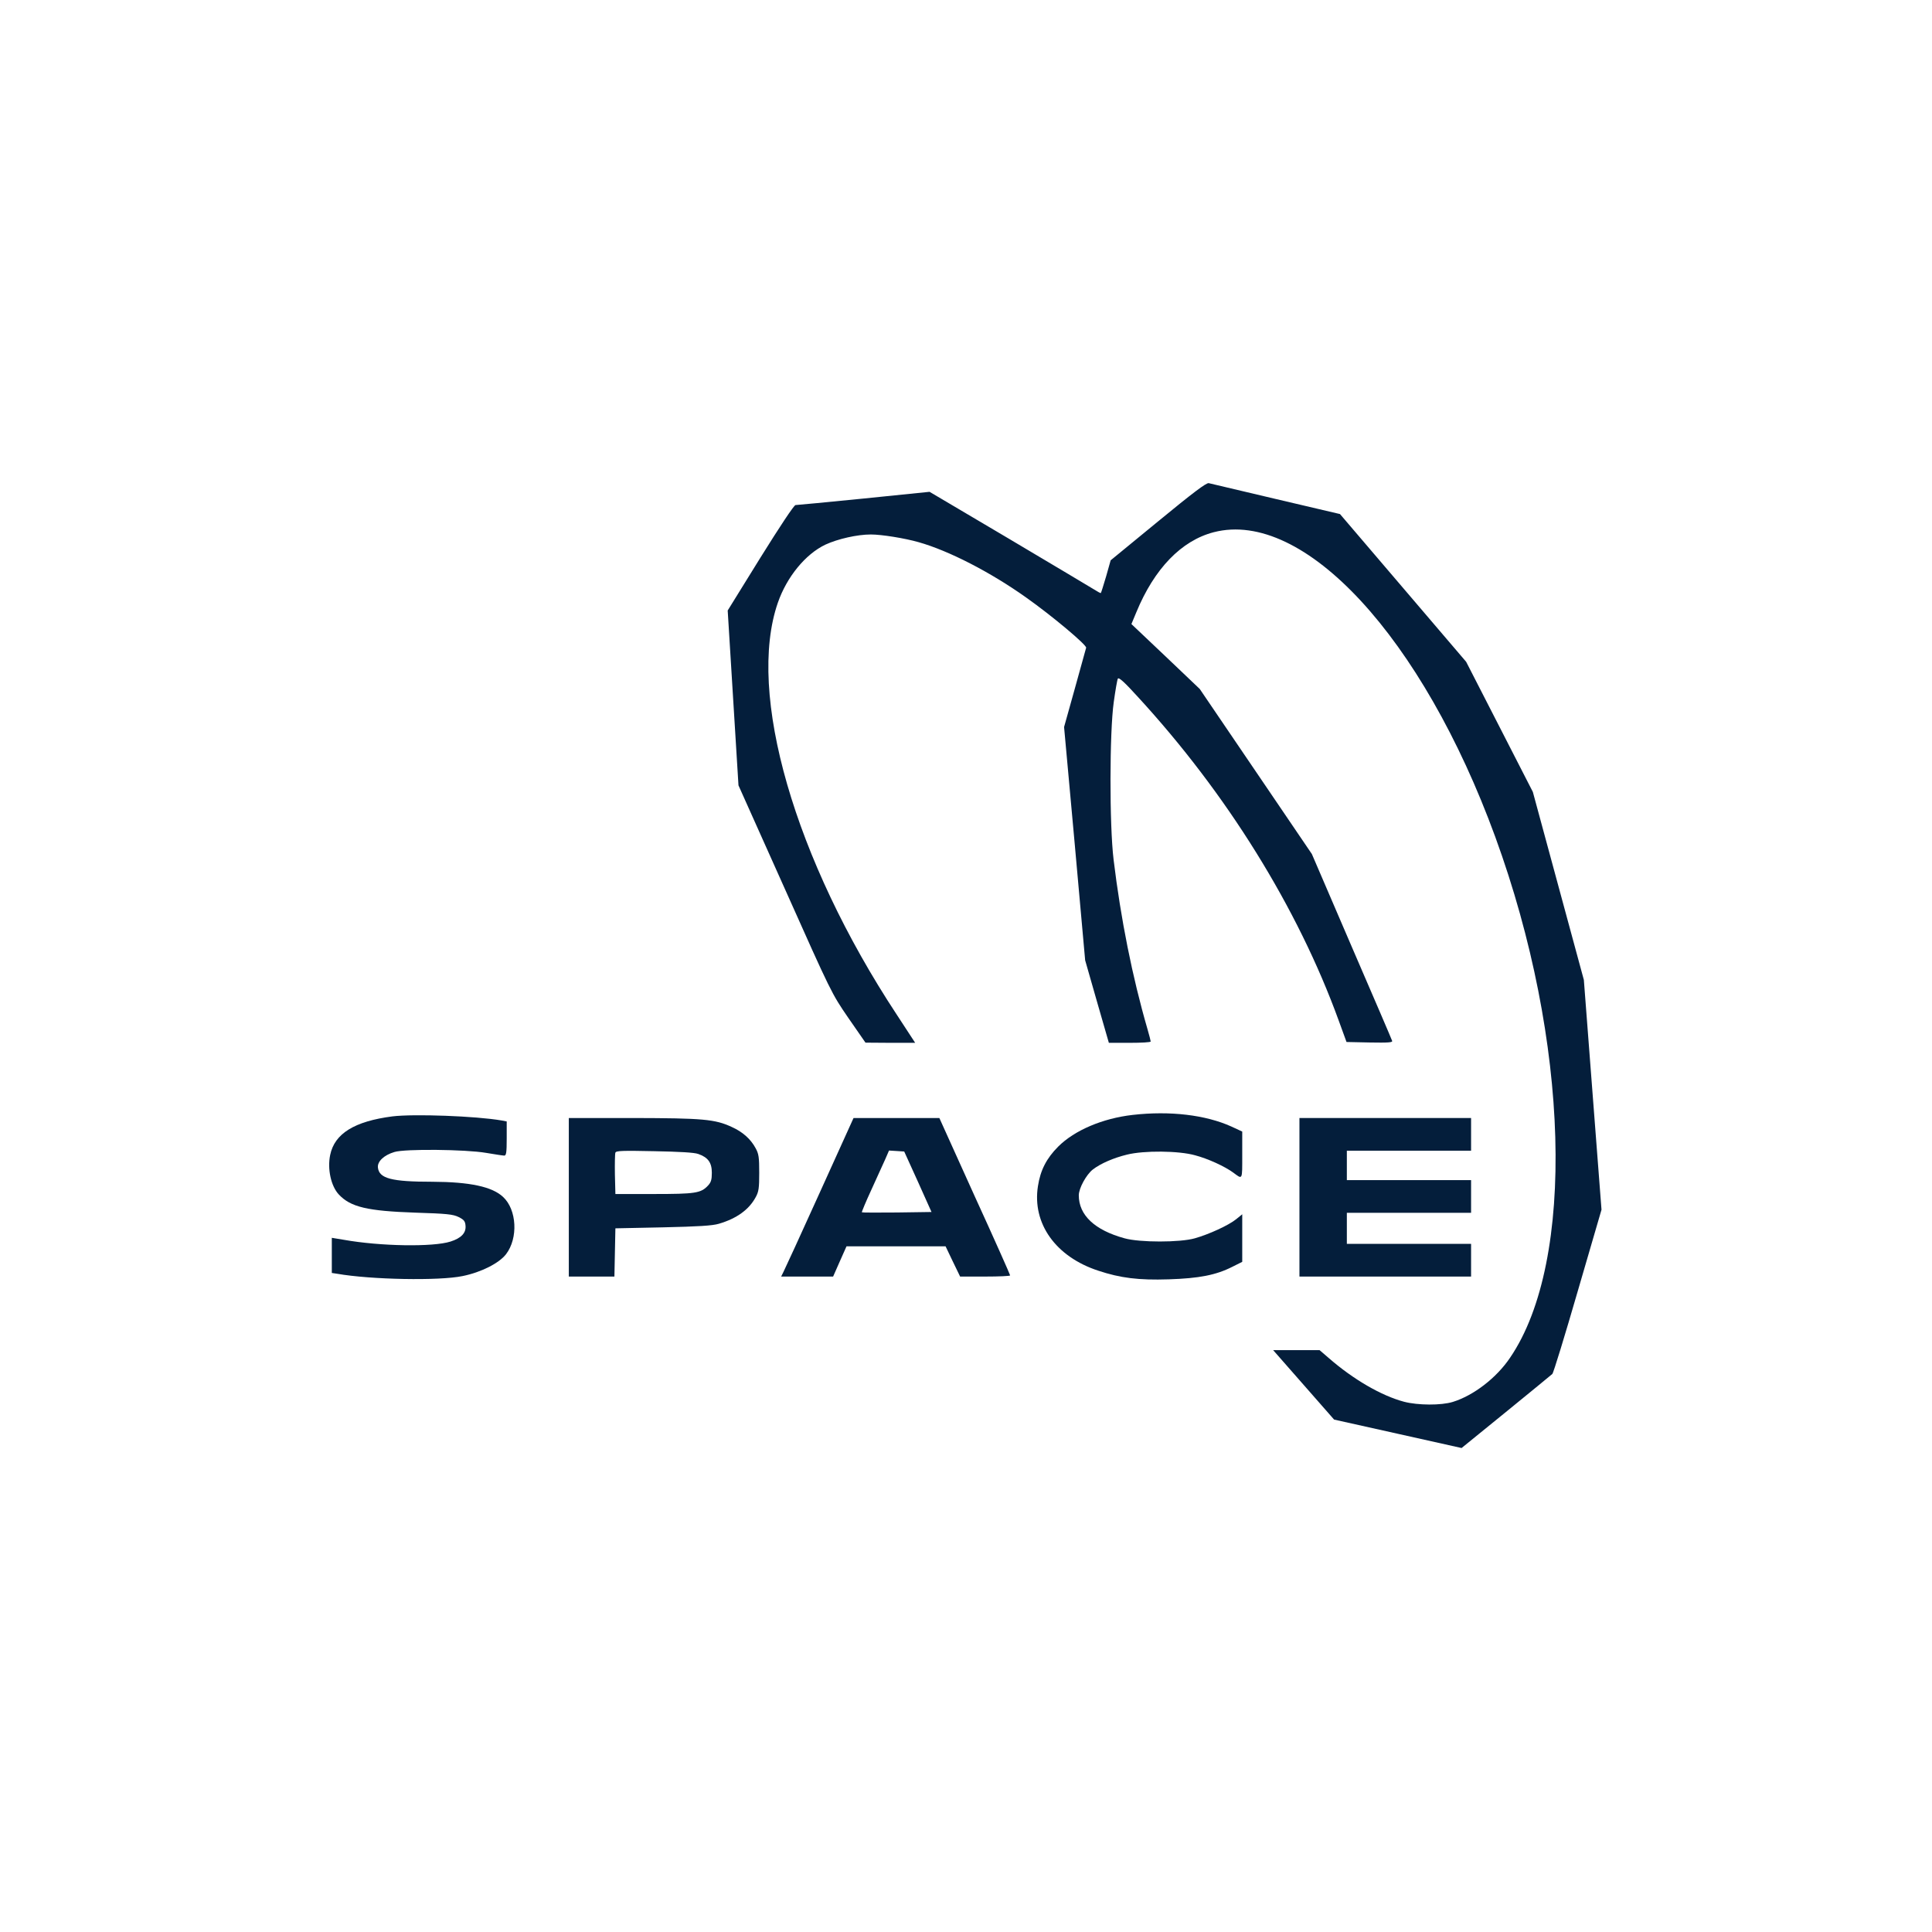
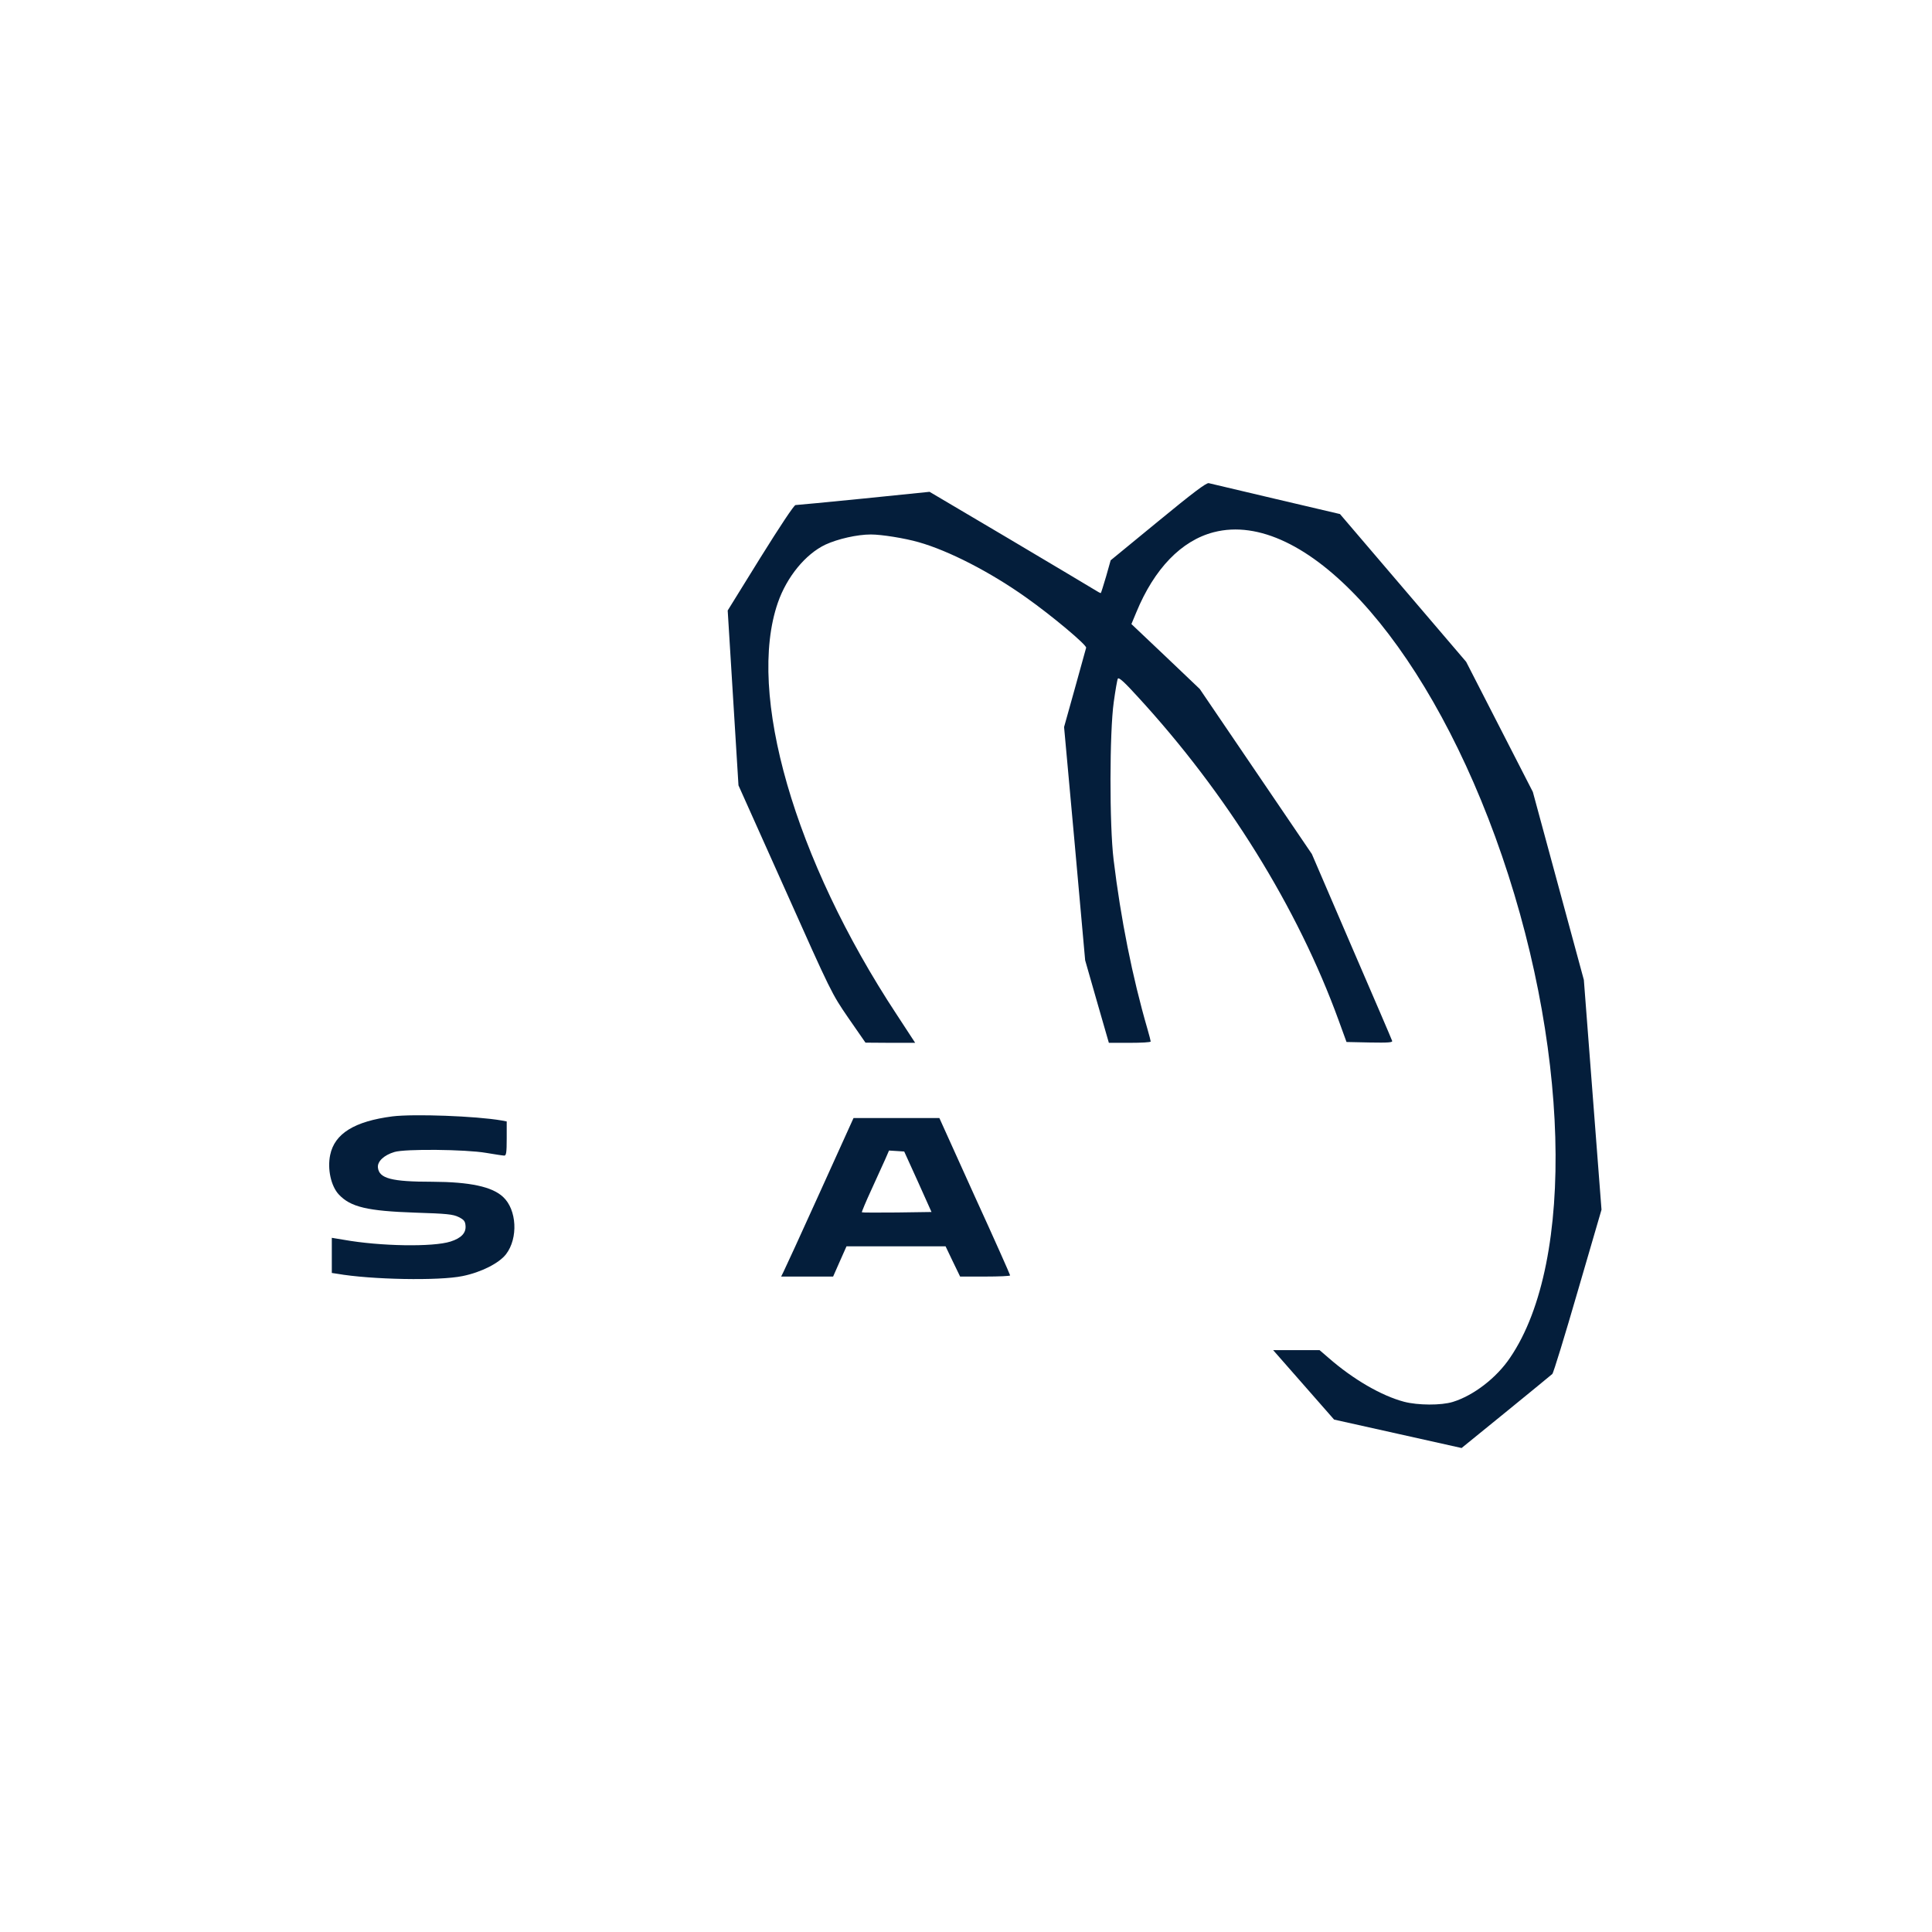
<svg xmlns="http://www.w3.org/2000/svg" width="110" height="110" viewBox="0 0 110 110" fill="none">
  <path d="M65.935 29.687L63.236 31.902L62.976 32.823C62.827 33.325 62.696 33.744 62.678 33.763C62.659 33.782 62.492 33.688 62.287 33.558C62.092 33.437 59.905 32.134 57.429 30.664L52.925 28.002L49.174 28.384C47.118 28.589 45.377 28.756 45.294 28.756C45.21 28.756 44.419 29.947 43.293 31.753L41.432 34.759L41.739 39.737L42.046 44.716L44.698 50.635C47.332 56.535 47.35 56.572 48.309 57.968L49.277 59.364L50.691 59.374H52.106L51.054 57.764C45.229 48.923 42.502 39.458 44.289 34.312C44.8 32.842 45.861 31.548 46.997 31.008C47.704 30.683 48.802 30.431 49.584 30.431C50.198 30.431 51.52 30.645 52.301 30.869C54.014 31.352 56.387 32.572 58.416 34.014C59.905 35.066 61.887 36.732 61.84 36.88C61.822 36.936 61.533 37.979 61.198 39.198L60.584 41.394L61.189 48.039L61.784 54.674L62.455 57.019L63.134 59.374H64.325C64.977 59.374 65.516 59.346 65.516 59.299C65.516 59.262 65.433 58.936 65.33 58.583C64.474 55.633 63.813 52.329 63.404 48.951C63.162 46.968 63.171 41.673 63.413 39.97C63.506 39.3 63.608 38.705 63.646 38.639C63.702 38.546 64.037 38.853 64.772 39.663C69.844 45.172 73.892 51.696 76.218 58.099L76.665 59.327L77.987 59.355C79.047 59.374 79.299 59.355 79.262 59.262C79.243 59.188 78.201 56.768 76.954 53.883L74.692 48.625L71.5 43.925L68.308 39.226L66.363 37.374L64.418 35.531L64.697 34.861C65.721 32.376 67.266 30.776 69.109 30.301C74.236 28.979 80.983 36.285 85.134 47.648C89.368 59.243 89.731 71.788 85.981 77.297C85.208 78.451 83.896 79.457 82.714 79.82C82.053 80.024 80.723 80.015 79.941 79.81C78.647 79.466 77.047 78.535 75.66 77.326L75.13 76.87H73.808H72.487L74.227 78.852L75.958 80.825L79.587 81.634L83.217 82.444L85.748 80.387C87.135 79.261 88.317 78.284 88.382 78.228C88.447 78.172 89.098 76.041 89.834 73.501L91.183 68.875L90.68 62.333L90.178 55.791L88.726 50.44L87.274 45.089L85.376 41.385L83.477 37.681L79.885 33.474L76.293 29.268L72.645 28.412C70.644 27.937 68.922 27.537 68.82 27.509C68.68 27.481 67.917 28.058 65.935 29.687Z" fill="#041E3B" />
-   <path d="M64.493 63.478C62.781 63.673 61.18 64.353 60.249 65.283C59.589 65.944 59.235 66.623 59.096 67.535C58.761 69.666 60.11 71.555 62.529 72.347C63.786 72.765 64.828 72.896 66.54 72.84C68.272 72.784 69.239 72.598 70.17 72.123L70.728 71.844V70.485V69.136L70.384 69.415C69.947 69.769 68.821 70.281 68.029 70.504C67.183 70.746 64.893 70.746 64.028 70.504C62.325 70.039 61.422 69.183 61.422 68.056C61.422 67.656 61.85 66.874 62.222 66.586C62.669 66.242 63.404 65.925 64.167 65.739C65.145 65.497 67.108 65.516 68.039 65.776C68.783 65.972 69.733 66.409 70.216 66.763C70.756 67.163 70.728 67.219 70.728 65.767V64.427L70.105 64.138C68.644 63.478 66.615 63.236 64.493 63.478Z" fill="#041E3B" />
  <path d="M22.345 63.562C20.186 63.841 19.05 64.539 18.799 65.758C18.631 66.558 18.846 67.535 19.292 68.01C19.962 68.727 20.921 68.95 23.648 69.043C25.434 69.099 25.797 69.136 26.114 69.294C26.412 69.443 26.486 69.527 26.505 69.787C26.542 70.197 26.263 70.495 25.648 70.69C24.653 71.007 21.656 70.96 19.571 70.588L18.892 70.476V71.472V72.477L19.199 72.523C21.116 72.859 25.006 72.933 26.337 72.654C27.398 72.44 28.422 71.918 28.813 71.407C29.511 70.495 29.427 68.875 28.645 68.15C28.021 67.563 26.747 67.293 24.615 67.284C22.289 67.284 21.582 67.098 21.517 66.474C21.479 66.13 21.861 65.767 22.456 65.59C23.052 65.404 26.514 65.441 27.659 65.637C28.161 65.721 28.636 65.795 28.71 65.795C28.822 65.795 28.85 65.627 28.85 64.818V63.85L28.552 63.794C27.11 63.543 23.573 63.413 22.345 63.562Z" fill="#041E3B" />
-   <path d="M32.386 68.168V72.682H33.689H34.982L35.01 71.304L35.038 69.936L37.737 69.88C39.766 69.834 40.557 69.787 40.929 69.676C41.943 69.378 42.641 68.875 43.023 68.168C43.2 67.852 43.227 67.647 43.227 66.772C43.227 65.897 43.2 65.693 43.023 65.376C42.744 64.855 42.288 64.446 41.664 64.166C40.706 63.72 40.017 63.664 36.043 63.655H32.386V68.168ZM39.756 65.702C40.315 65.897 40.529 66.195 40.529 66.772C40.529 67.172 40.482 67.321 40.305 67.507C39.905 67.935 39.58 67.982 37.225 67.982H35.038L35.01 66.874C35.001 66.26 35.01 65.702 35.038 65.627C35.075 65.516 35.447 65.507 37.253 65.544C38.686 65.572 39.524 65.618 39.756 65.702Z" fill="#041E3B" />
  <path d="M46.671 67.907C45.61 70.253 44.679 72.281 44.605 72.421L44.475 72.682H45.954H47.434L47.816 71.816L48.197 70.96H51.017H53.837L54.246 71.816L54.665 72.682H56.089C56.87 72.682 57.513 72.654 57.513 72.617C57.513 72.579 56.61 70.541 55.493 68.103L53.483 63.655H51.045H48.597L46.671 67.907ZM52.264 67.284L53.036 69.006L51.073 69.034C49.993 69.043 49.09 69.043 49.072 69.024C49.053 69.006 49.295 68.429 49.612 67.74C49.928 67.051 50.282 66.27 50.403 66L50.617 65.507L51.054 65.534L51.482 65.562L52.264 67.284Z" fill="#041E3B" />
-   <path d="M73.985 68.168V72.682H78.871H83.757V71.751V70.82H80.221H76.684V69.936V69.052H80.221H83.757V68.122V67.191H80.221H76.684V66.353V65.516H80.221H83.757V64.585V63.655H78.871H73.985V68.168Z" fill="#041E3B" />
</svg>